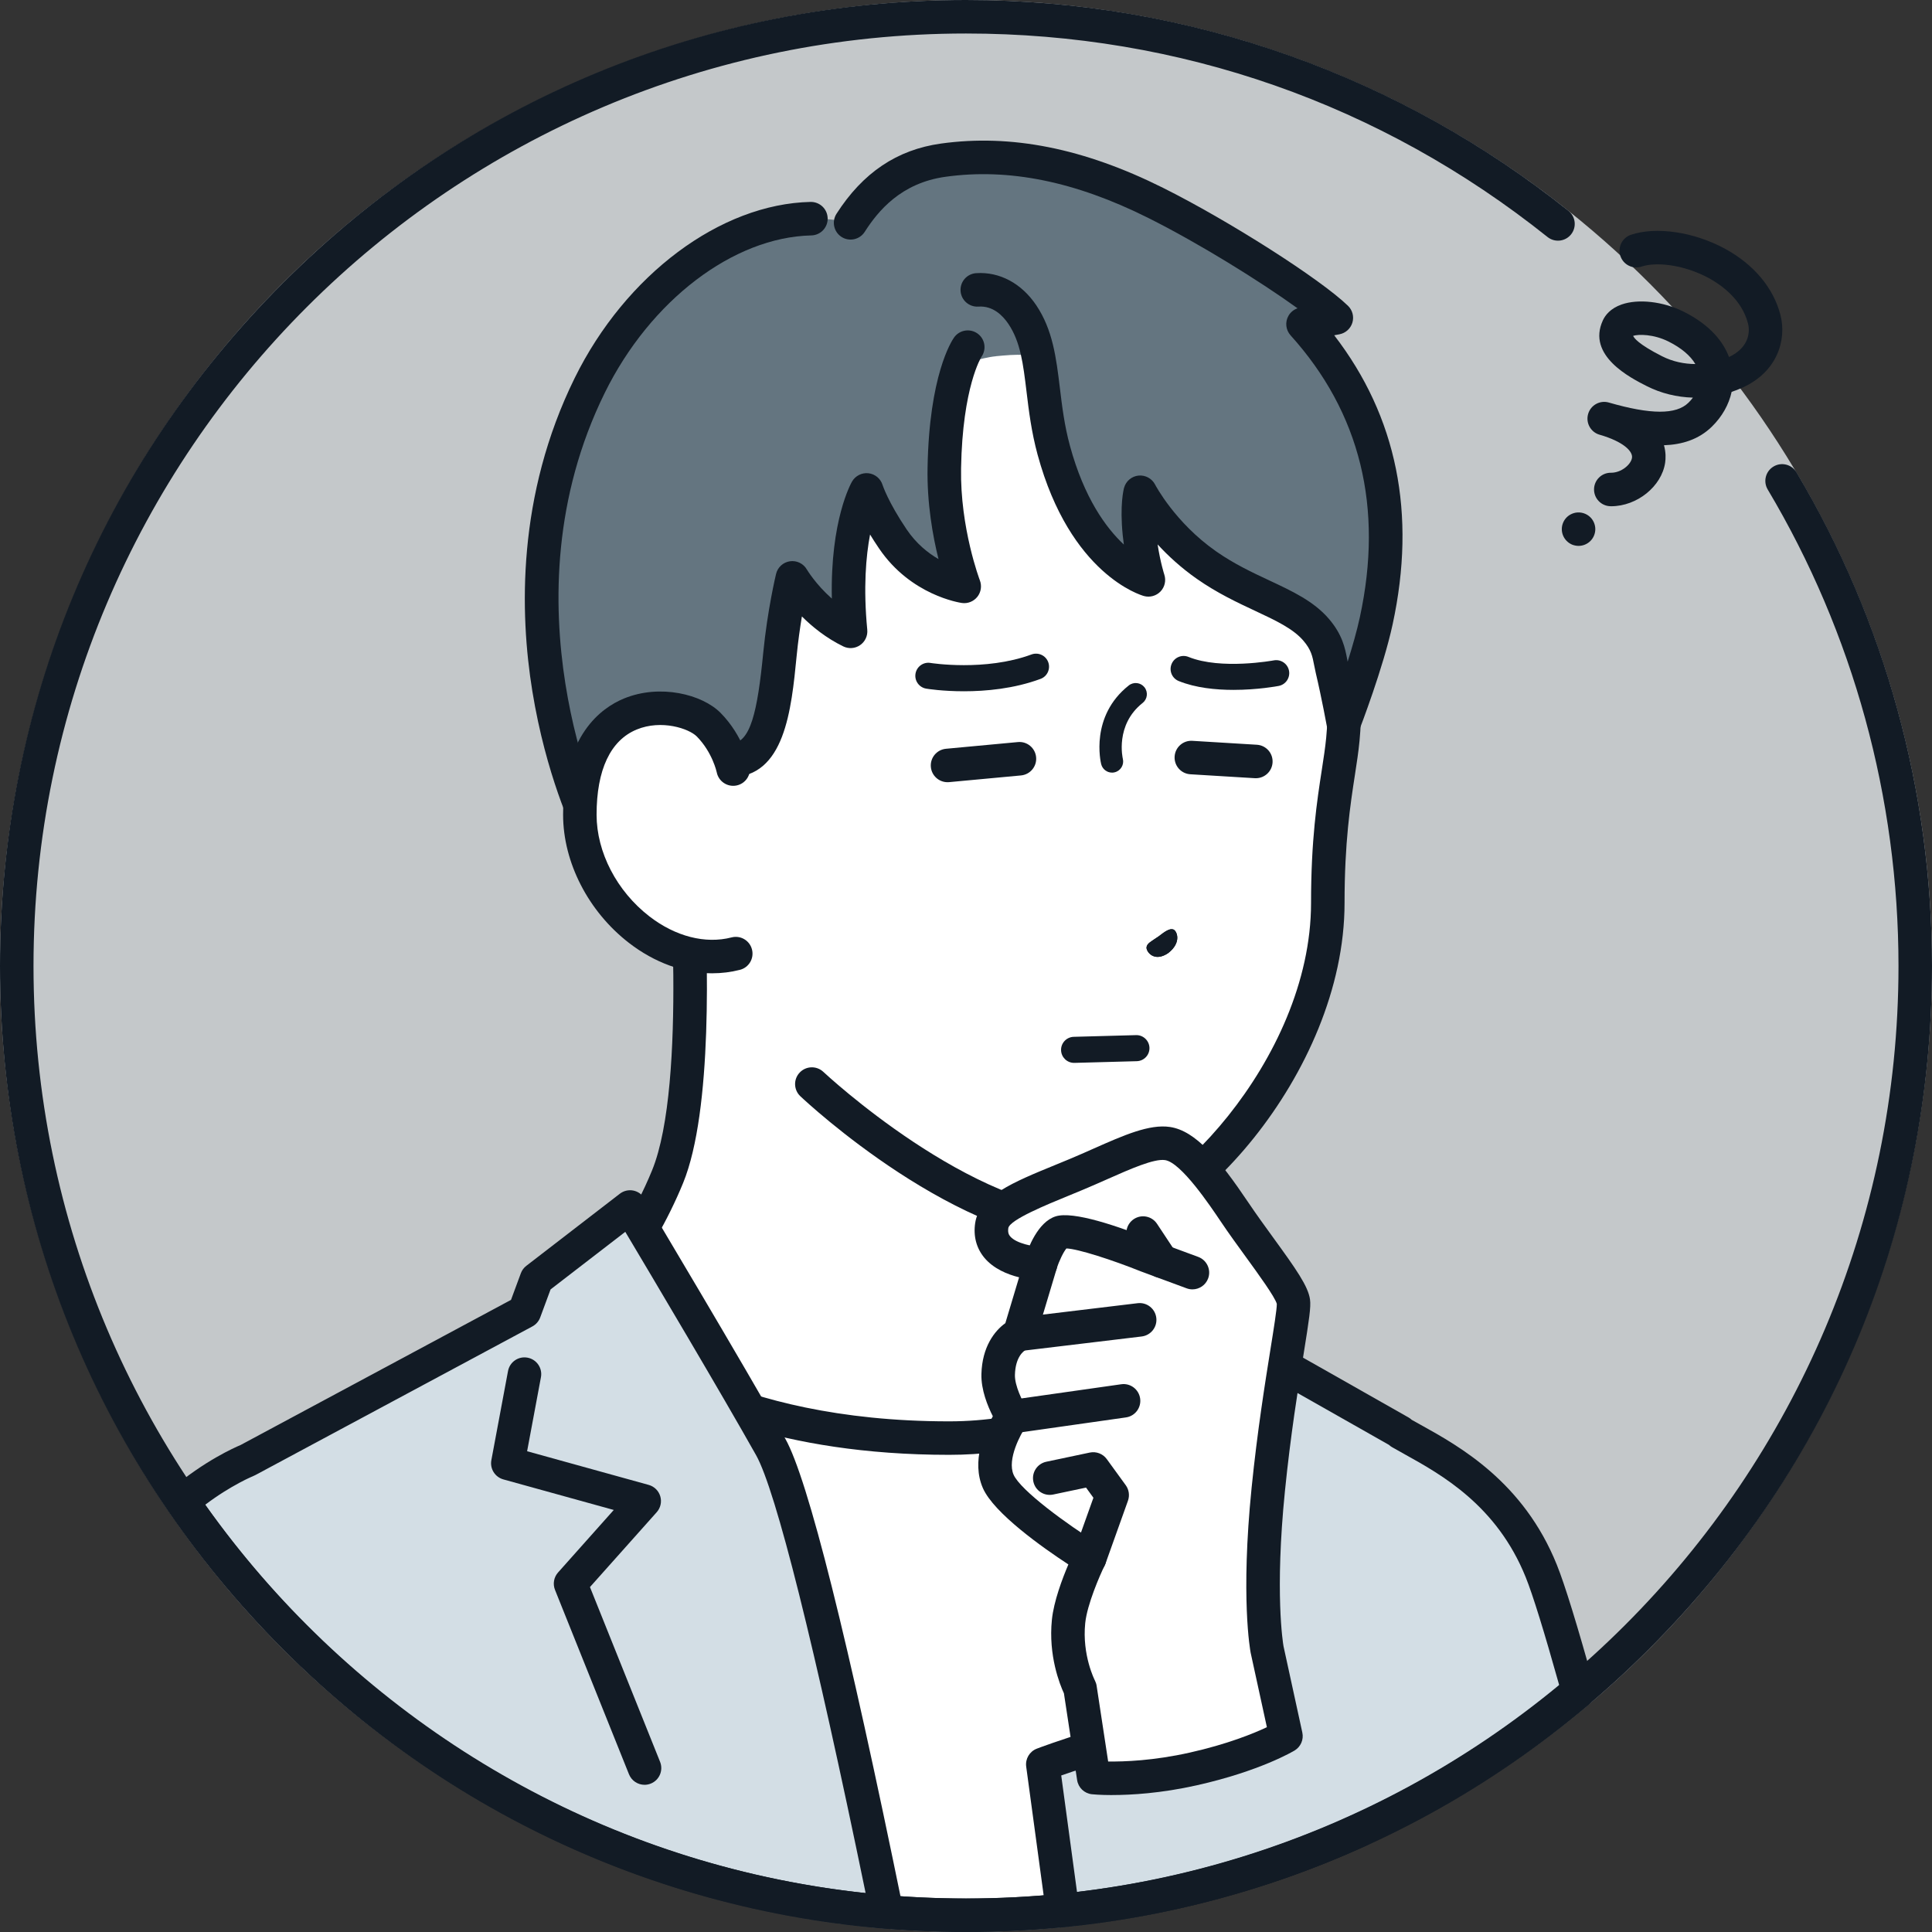
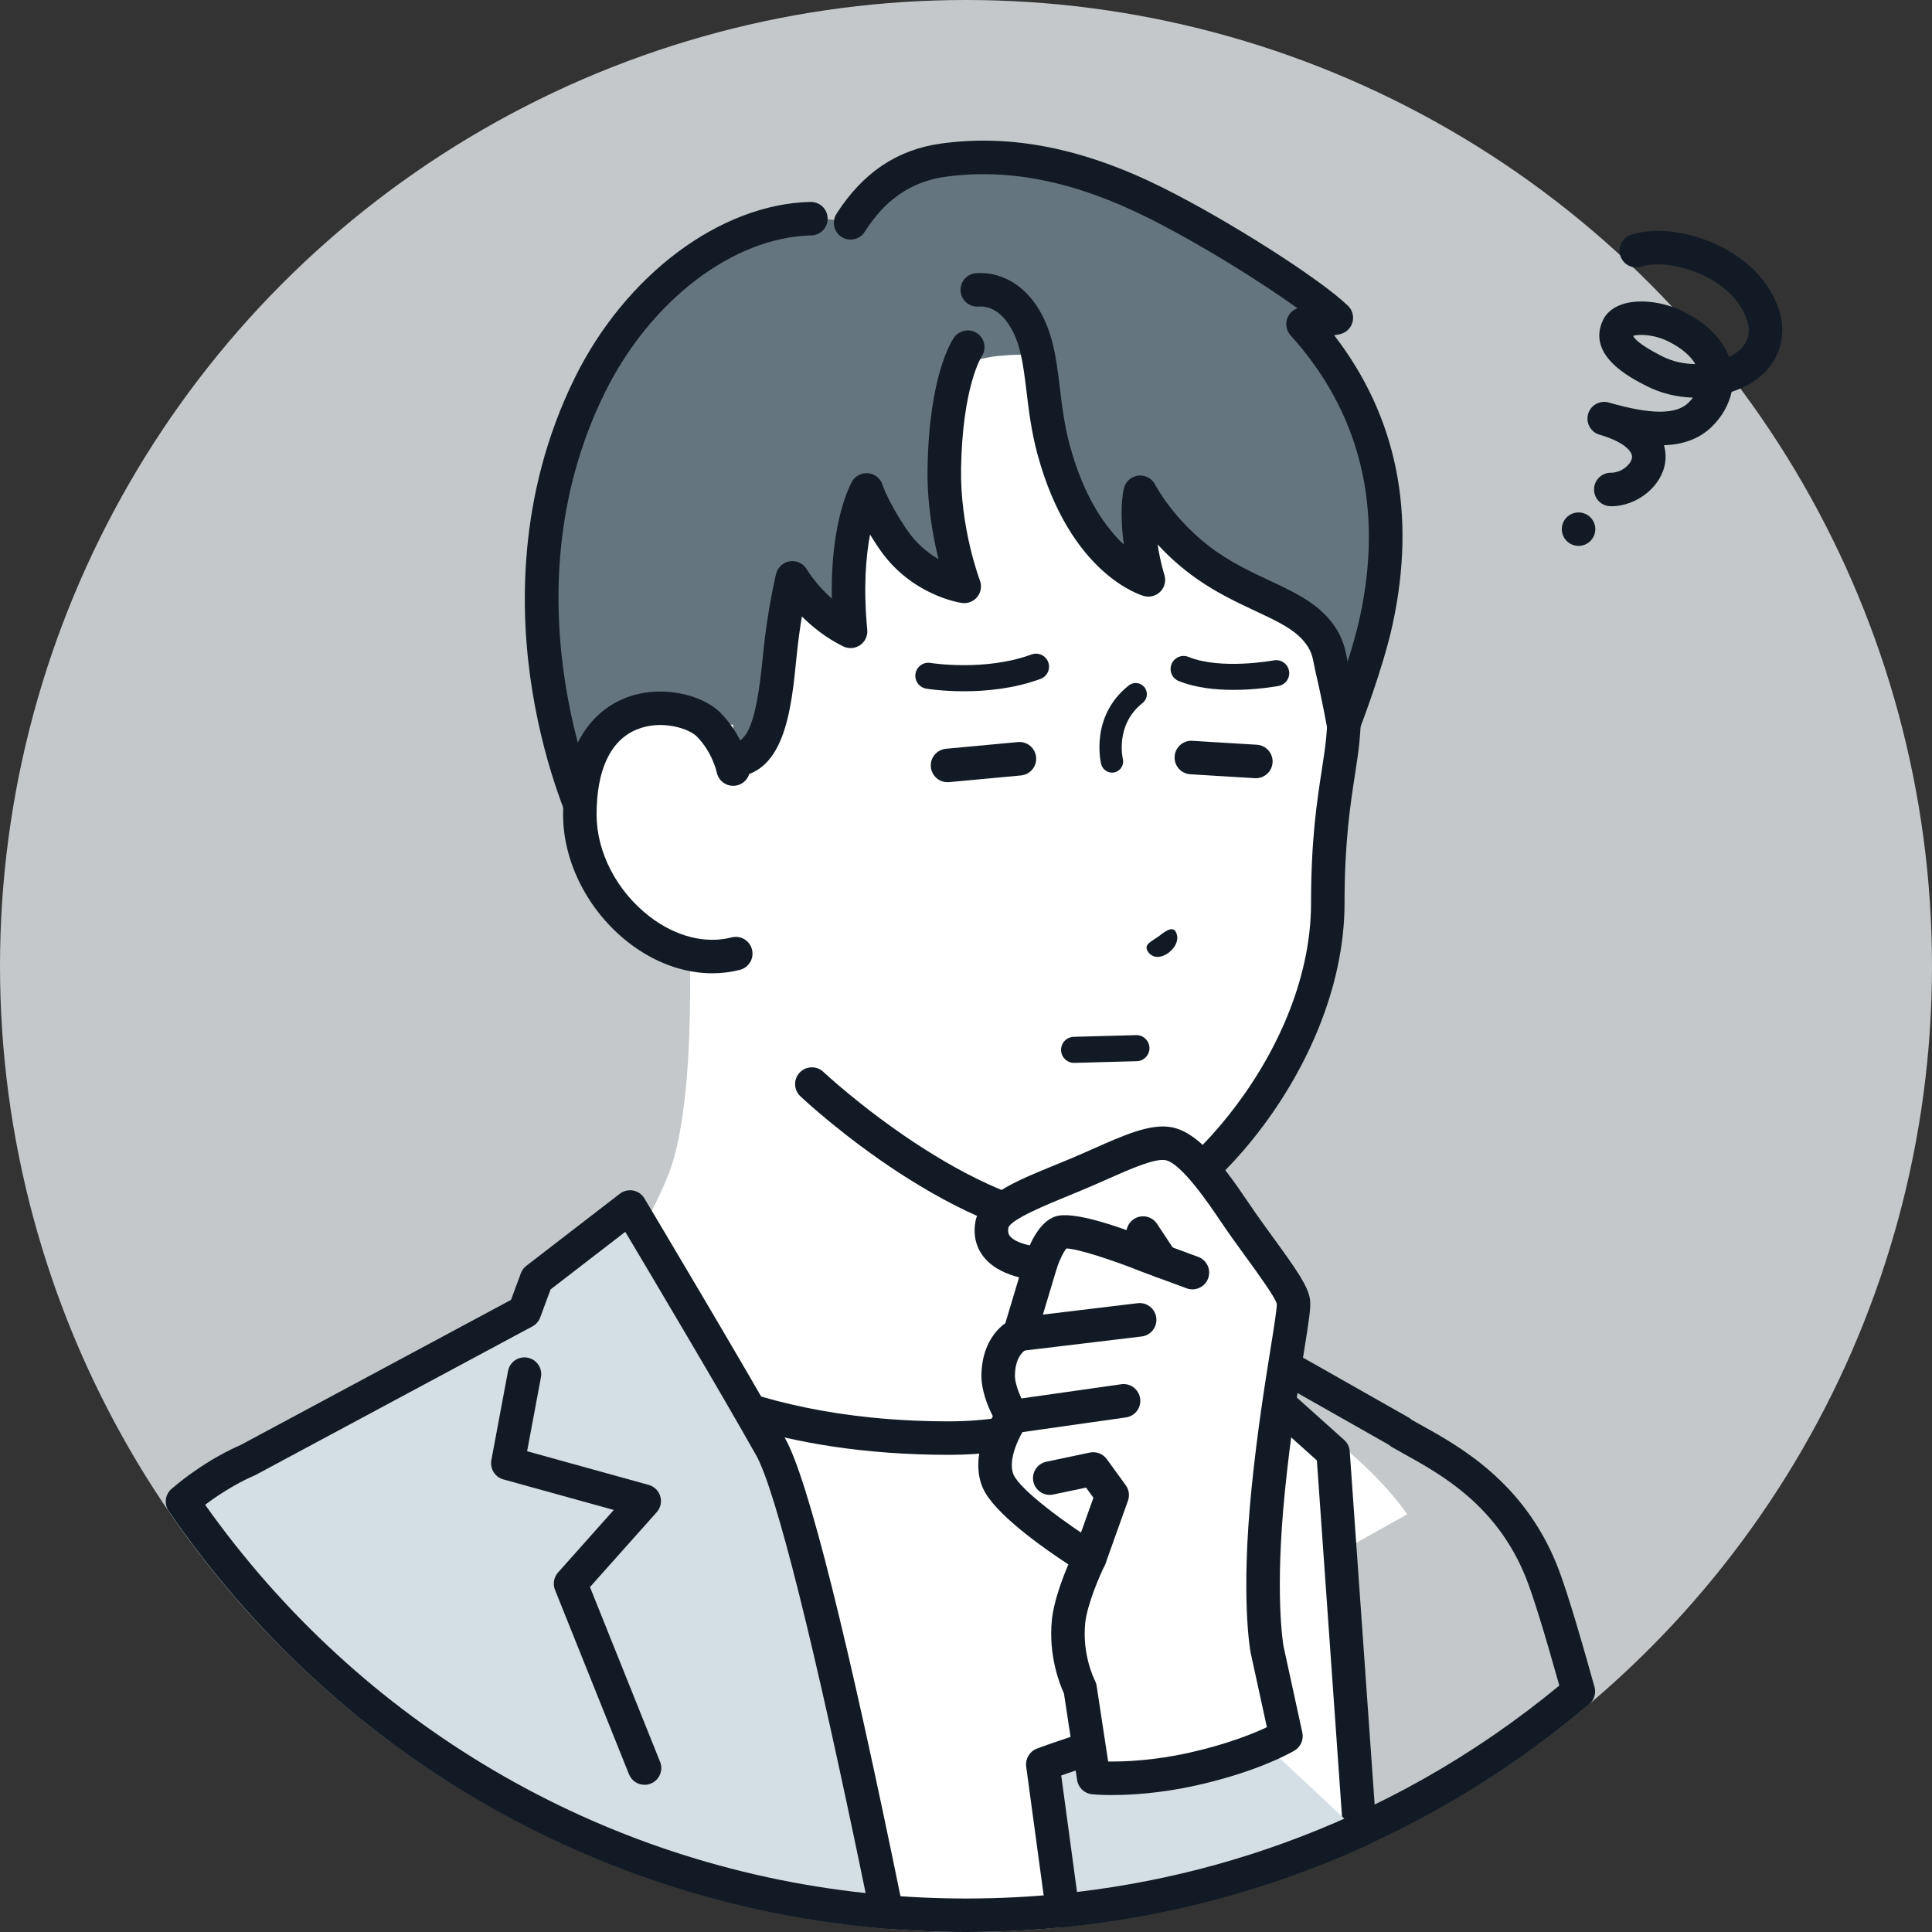
<svg xmlns="http://www.w3.org/2000/svg" width="96" height="96" viewBox="0 0 96 96" fill="none">
  <rect x="0" y="0" width="96" height="96" fill="#333333" stroke="none" />
  <g clip-path="url(#clip0_882_800)">
    <circle cx="48" cy="48" r="48" fill="#C4C8CA" />
    <path d="M61.409 68.498C58.453 67.07 54.688 63.733 54.688 59.411V56.91L44.346 50.58L34.004 41.866C34.004 41.866 35.043 53.894 33.172 58.468C29.609 67.183 18.772 75.247 18.772 75.247L36.683 85.246H52.011L69.922 75.247C69.922 75.247 67.473 71.427 61.411 68.498H61.409Z" fill="white" />
-     <path d="M52.011 86.08C51.719 86.08 51.436 85.926 51.283 85.653C51.06 85.251 51.203 84.744 51.605 84.52L68.679 74.987C67.683 73.787 65.266 71.286 61.047 69.247C57.468 67.518 53.856 63.806 53.856 59.41V57.376L43.912 51.289C43.876 51.268 43.842 51.243 43.81 51.216L34.971 43.768C35.181 47.428 35.417 55.179 33.943 58.783C30.94 66.129 23.086 72.879 20.273 75.133L37.088 84.52C37.489 84.744 37.633 85.251 37.409 85.653C37.185 86.054 36.678 86.198 36.276 85.974L18.365 75.974C18.119 75.837 17.959 75.584 17.941 75.302C17.923 75.021 18.048 74.749 18.274 74.579C18.381 74.5 28.97 66.548 32.401 58.154C34.175 53.814 33.185 42.056 33.174 41.937C33.145 41.601 33.321 41.281 33.62 41.126C33.92 40.971 34.283 41.012 34.54 41.228L44.834 49.902L55.123 56.2C55.37 56.351 55.52 56.621 55.52 56.91V59.411C55.52 63.61 59.45 66.627 61.771 67.749C67.975 70.745 70.517 74.634 70.622 74.798C70.745 74.992 70.784 75.228 70.729 75.45C70.673 75.672 70.528 75.862 70.327 75.974L52.416 85.974C52.288 86.046 52.148 86.08 52.011 86.08Z" fill="#121B25" />
    <path d="M59.822 66.415C59.822 66.415 55.036 71.458 47.158 71.457C35.587 71.457 30.729 66.798 30.729 66.798L30.2 91.682C35.697 93.927 41.711 95.167 48.016 95.167C54.99 95.167 61.609 93.652 67.565 90.936L66.242 72.174L59.822 66.416V66.415Z" fill="white" />
    <path d="M48.014 96C41.748 96 35.647 94.807 29.884 92.454C29.565 92.324 29.358 92.011 29.365 91.665L29.894 66.781C29.902 66.451 30.102 66.156 30.408 66.03C30.713 65.904 31.064 65.97 31.302 66.198C31.347 66.24 36.117 70.625 47.156 70.626H47.157C54.591 70.626 59.171 65.89 59.215 65.842C59.525 65.515 60.04 65.495 60.374 65.795L66.793 71.553C66.954 71.698 67.053 71.898 67.067 72.115L68.391 90.877C68.415 91.223 68.223 91.549 67.907 91.693C61.642 94.551 54.947 96 48.011 96H48.014ZM31.043 91.126C36.449 93.256 42.156 94.336 48.014 94.336C54.517 94.336 60.797 93.017 66.694 90.415L65.435 72.568L59.837 67.546C58.288 68.913 53.794 72.29 47.161 72.29H47.158C38.713 72.29 33.739 69.875 31.526 68.437L31.044 91.126H31.043Z" fill="#121B25" />
-     <path d="M76.587 78.067C74.861 73.775 71.437 72.258 69.586 71.188L69.578 71.156C67.605 70.033 62.19 66.97 62.19 66.97L61.021 65.422L54.851 60.96L55.037 63.557C55.037 63.557 59.457 71.503 59.655 71.949C60.111 72.975 61.815 80.681 62.489 91.957C62.507 92.265 62.526 92.575 62.544 92.885C68.431 90.981 73.81 87.952 78.429 84.05C77.649 81.244 76.997 79.086 76.587 78.068V78.067Z" fill="#D3DEE5" />
    <path d="M62.543 93.717C62.377 93.717 62.214 93.668 62.073 93.572C61.86 93.426 61.727 93.19 61.712 92.933L61.657 92.006C61.004 81.1 59.334 73.28 58.893 72.287C58.719 71.913 56.056 67.103 54.309 63.962C54.25 63.856 54.215 63.739 54.206 63.617L54.02 61.02C53.997 60.698 54.163 60.391 54.446 60.234C54.728 60.076 55.077 60.097 55.338 60.287L61.508 64.748C61.575 64.796 61.634 64.855 61.685 64.921L62.75 66.332C63.64 66.834 68.222 69.427 69.989 70.433C70.048 70.467 70.102 70.506 70.15 70.552C70.294 70.634 70.448 70.719 70.609 70.808C72.514 71.865 75.701 73.632 77.359 77.755C77.757 78.743 78.369 80.73 79.23 83.826C79.317 84.139 79.213 84.475 78.966 84.684C74.176 88.729 68.736 91.754 62.799 93.675C62.715 93.703 62.629 93.716 62.543 93.716V93.717ZM55.853 63.313C56.764 64.949 60.219 71.17 60.415 71.61C60.968 72.856 62.636 80.661 63.31 91.748C68.477 89.943 73.238 87.258 77.482 83.755C76.723 81.049 76.162 79.24 75.814 78.377C74.376 74.802 71.623 73.274 69.802 72.264C69.576 72.139 69.364 72.021 69.169 71.908C69.113 71.876 69.061 71.837 69.014 71.793C66.952 70.619 61.833 67.725 61.78 67.695C61.68 67.639 61.593 67.563 61.525 67.472L60.431 66.023L55.808 62.679L55.853 63.313Z" fill="#121B25" />
    <path d="M31.306 59.976L26.661 63.557L26.063 65.175L12.305 72.558C12.305 72.558 10.74 73.184 9.068 74.612C16.864 86 29.524 93.794 44.055 95.002C41.889 84.401 39.545 74.121 38.295 71.898C36.131 68.05 31.306 59.977 31.306 59.977V59.976Z" fill="#D3DEE5" />
    <path d="M44.055 95.833C44.032 95.833 44.01 95.833 43.987 95.831C29.566 94.632 16.588 87.068 8.381 75.081C8.141 74.73 8.205 74.254 8.528 73.977C10.14 72.601 11.656 71.927 11.949 71.805L25.392 64.59L25.881 63.267C25.935 63.12 26.03 62.992 26.154 62.897L30.799 59.316C30.987 59.171 31.229 59.113 31.462 59.157C31.695 59.202 31.9 59.344 32.021 59.548C32.069 59.629 36.876 67.675 39.021 71.488C40.145 73.487 42.114 81.341 44.87 94.833C44.923 95.09 44.851 95.356 44.677 95.552C44.518 95.731 44.291 95.832 44.054 95.832L44.055 95.833ZM10.194 74.772C17.921 85.674 29.792 92.649 43.013 94.066C40.478 81.76 38.55 74.049 37.569 72.306C35.835 69.223 32.346 63.349 31.07 61.209L27.358 64.07L26.842 65.464C26.771 65.654 26.634 65.812 26.454 65.909L12.696 73.292C12.669 73.306 12.641 73.32 12.611 73.332C12.6 73.336 11.493 73.788 10.193 74.773L10.194 74.772Z" fill="#121B25" />
    <path d="M32.027 88.686C31.698 88.686 31.385 88.489 31.254 88.163L27.578 79.001C27.46 78.707 27.519 78.373 27.729 78.136L30.498 75.029L25.012 73.511C24.596 73.395 24.336 72.981 24.415 72.556L25.243 68.127C25.327 67.675 25.761 67.376 26.214 67.462C26.666 67.546 26.964 67.981 26.879 68.433L26.192 72.111L32.233 73.784C32.511 73.861 32.728 74.075 32.809 74.351C32.891 74.628 32.823 74.926 32.632 75.14L29.315 78.86L32.799 87.544C32.97 87.971 32.763 88.456 32.336 88.626C32.234 88.667 32.129 88.686 32.026 88.686H32.027Z" fill="#121B25" />
    <path d="M47.713 11.879C35.784 12.033 34.086 25.864 34.036 31.444C34.004 35.204 34.004 38.751 34.004 38.751V44.31L40.34 53.867C40.34 53.867 47.968 61.065 54.392 61.001C58.176 60.962 65.977 53.29 65.977 44.869C65.977 40.565 66.55 38.548 66.725 36.734C67.078 32.993 66.814 23.647 60.295 16.8C57.207 13.557 51.969 11.825 47.713 11.88V11.879Z" fill="white" />
    <path d="M54.305 61.833C47.645 61.833 40.089 54.774 39.769 54.472C39.435 54.157 39.419 53.63 39.735 53.296C40.05 52.962 40.577 52.946 40.912 53.261C40.986 53.331 48.31 60.169 54.305 60.169C54.331 60.169 54.358 60.169 54.384 60.169C57.746 60.135 65.145 52.715 65.145 44.869C65.145 41.725 65.441 39.8 65.68 38.253C65.771 37.66 65.851 37.148 65.898 36.655C66.08 34.717 66.643 24.673 59.694 17.375C56.564 14.087 51.429 12.666 47.725 12.713C42.917 12.776 39.367 15.219 37.177 19.976C35.147 24.385 34.888 29.471 34.87 31.454C34.837 35.166 34.837 38.717 34.837 38.753V44.312C34.837 44.772 34.464 45.144 34.005 45.144C33.546 45.144 33.173 44.772 33.173 44.312V38.753C33.173 38.717 33.173 35.159 33.206 31.439C33.224 29.35 33.5 23.982 35.665 19.28C38.112 13.965 42.275 11.119 47.703 11.048C51.76 11 57.424 12.576 60.898 16.226C68.347 24.049 67.749 34.748 67.554 36.813C67.503 37.355 67.416 37.914 67.325 38.506C67.095 39.997 66.81 41.854 66.81 44.87C66.81 53.387 58.959 61.788 54.401 61.835C54.37 61.835 54.337 61.835 54.306 61.835L54.305 61.833Z" fill="#121B25" />
    <path d="M49.481 17.7C50.414 17.613 51.531 17.501 51.679 18.079C52.052 19.54 51.829 20.424 52.361 22.376C53.876 27.94 57.064 28.814 57.064 28.814C57.064 28.814 56.713 27.879 56.612 26.504C56.505 25.035 56.653 24.461 56.653 24.461C56.653 24.461 57.688 26.499 59.944 28.079C62.097 29.586 64.545 29.957 65.75 31.782C65.93 32.055 66.043 32.642 66.192 33.262C66.489 34.516 66.757 35.986 66.757 35.986C66.757 35.986 67.918 32.99 68.38 30.85C70.159 22.639 66.386 17.928 64.742 16.107L66.397 15.796C65.139 14.573 60.645 11.692 57.407 10.078C53 7.879 49.553 7.586 46.863 7.962C44.358 8.31 43.028 9.878 42.26 11.074C37.588 9.947 32.097 13.478 29.303 19.15C23.915 30.084 29.278 41.066 29.278 41.066L33.982 41.101V37.757C33.982 37.757 35.487 37.781 36.3 37.781C38.157 37.781 38.478 35.303 38.752 32.508C38.955 30.433 39.369 28.713 39.369 28.713C39.369 28.713 40.357 30.355 42.261 31.288C41.795 26.436 43.055 24.346 43.055 24.346C43.055 24.346 43.417 25.452 44.363 26.783C45.799 28.804 47.91 29.137 47.91 29.137C47.91 29.137 46.823 26.433 46.919 23.259C47.035 19.471 47.667 18.16 47.667 18.16C47.667 18.16 48.765 17.77 49.48 17.703L49.481 17.7Z" fill="#647580" />
    <path d="M36.303 38.612C35.843 38.612 35.471 38.239 35.471 37.78C35.471 37.321 35.843 36.948 36.303 36.948C37.295 36.948 37.638 35.359 37.926 32.426C38.133 30.319 38.544 28.591 38.562 28.519C38.641 28.187 38.915 27.938 39.253 27.889C39.591 27.841 39.924 28.003 40.093 28.299C40.098 28.307 40.528 29.032 41.334 29.744C41.25 25.855 42.288 24.012 42.338 23.926C42.504 23.64 42.825 23.479 43.155 23.516C43.484 23.555 43.759 23.784 43.856 24.102C43.856 24.105 44.129 24.945 45.056 26.314C45.533 27.018 46.114 27.48 46.634 27.781C46.35 26.641 46.058 25.018 46.09 23.243C46.17 18.654 47.28 16.949 47.407 16.77C47.672 16.395 48.191 16.305 48.568 16.569C48.943 16.834 49.033 17.353 48.768 17.729C48.767 17.733 47.826 19.209 47.755 23.273C47.703 26.236 48.679 28.811 48.689 28.837C48.795 29.113 48.747 29.424 48.564 29.655C48.38 29.886 48.089 30.003 47.797 29.962C47.693 29.947 45.258 29.582 43.678 27.25C43.512 27.005 43.364 26.776 43.233 26.56C43.03 27.631 42.892 29.196 43.094 31.291C43.123 31.592 42.987 31.884 42.74 32.055C42.492 32.227 42.171 32.251 41.899 32.118C41.049 31.703 40.364 31.148 39.846 30.631C39.751 31.202 39.655 31.877 39.585 32.591C39.322 35.275 38.995 38.616 36.305 38.616L36.303 38.612Z" fill="#121B25" />
    <path d="M29.28 41.896C28.972 41.896 28.676 41.724 28.532 41.428C28.476 41.312 27.13 38.525 26.451 34.339C25.823 30.468 25.679 24.626 28.558 18.78C31.087 13.65 35.795 10.134 40.275 10.033C40.739 10.026 41.115 10.387 41.126 10.847C41.137 11.307 40.773 11.688 40.312 11.698C36.436 11.786 32.313 14.928 30.052 19.517C24.916 29.94 29.976 40.594 30.028 40.7C30.229 41.113 30.057 41.611 29.644 41.812C29.526 41.869 29.403 41.896 29.28 41.896Z" fill="#121B25" />
    <path d="M66.76 36.818C66.733 36.818 66.707 36.818 66.68 36.815C66.309 36.78 66.007 36.502 65.94 36.136C65.937 36.121 65.672 34.671 65.383 33.453C65.352 33.323 65.327 33.192 65.301 33.061C65.215 32.61 65.152 32.285 64.759 31.829C64.246 31.233 63.378 30.826 62.373 30.356C61.486 29.941 60.482 29.471 59.468 28.761C58.684 28.212 58.038 27.613 57.521 27.052C57.659 27.95 57.852 28.548 57.855 28.555C57.95 28.846 57.878 29.167 57.667 29.388C57.455 29.609 57.14 29.698 56.844 29.617C56.695 29.576 53.178 28.548 51.558 22.594C51.249 21.459 51.12 20.4 51.008 19.464C50.841 18.084 50.71 16.994 50.109 16.098C49.826 15.677 49.338 15.184 48.616 15.235C48.155 15.264 47.761 14.918 47.73 14.459C47.699 14 48.046 13.604 48.505 13.573C49.668 13.496 50.757 14.077 51.492 15.169C52.315 16.396 52.483 17.789 52.663 19.265C52.774 20.186 52.889 21.139 53.166 22.156C53.874 24.756 54.963 26.236 55.843 27.058C55.822 26.907 55.803 26.749 55.787 26.587C55.636 25.081 55.832 24.319 55.855 24.236C55.947 23.906 56.232 23.665 56.574 23.631C56.914 23.598 57.242 23.777 57.398 24.082C57.407 24.099 58.381 25.964 60.425 27.395C61.322 28.022 62.216 28.441 63.081 28.846C64.211 29.375 65.277 29.874 66.024 30.741C66.707 31.534 66.835 32.206 66.939 32.746C66.947 32.789 66.956 32.833 66.964 32.877C67.197 32.138 67.422 31.356 67.57 30.672C68.752 25.216 67.593 20.503 64.128 16.663C63.887 16.396 63.845 16.005 64.022 15.694C64.124 15.513 64.287 15.384 64.474 15.319C62.629 13.986 59.537 12.066 57.04 10.821C53.416 9.012 50.126 8.346 46.982 8.784C44.757 9.094 43.624 10.495 42.966 11.522C42.718 11.909 42.202 12.021 41.816 11.773C41.429 11.525 41.318 11.009 41.565 10.622C42.876 8.578 44.572 7.439 46.753 7.134C50.241 6.649 53.849 7.367 57.784 9.33C61.062 10.965 65.618 13.871 66.982 15.196C67.205 15.412 67.289 15.736 67.199 16.033C67.108 16.331 66.861 16.553 66.555 16.611L66.296 16.66C69.412 20.704 70.389 25.527 69.199 31.023C68.728 33.202 67.587 36.158 67.539 36.283C67.414 36.606 67.104 36.815 66.763 36.815L66.76 36.818Z" fill="#121B25" />
-     <path d="M35.215 36.009C33.962 34.741 28.813 34.153 28.813 40.484C28.813 44.516 32.858 48.341 36.561 47.384L36.432 38.216C36.432 38.216 36.198 37.004 35.215 36.008V36.009Z" fill="white" />
+     <path d="M35.215 36.009C33.962 34.741 28.813 34.153 28.813 40.484C28.813 44.516 32.858 48.341 36.561 47.384L36.432 38.216V36.009Z" fill="white" />
    <path d="M35.396 48.363C33.985 48.363 32.529 47.84 31.247 46.848C29.232 45.288 27.98 42.849 27.98 40.484C27.98 36.541 29.876 35.172 31.006 34.708C32.804 33.97 34.897 34.505 35.806 35.424C36.953 36.585 37.238 37.998 37.249 38.057C37.337 38.508 37.041 38.945 36.59 39.032C36.14 39.118 35.705 38.826 35.615 38.378C35.609 38.35 35.396 37.378 34.622 36.594C34.237 36.204 32.873 35.741 31.639 36.249C30.334 36.785 29.644 38.249 29.644 40.484C29.644 42.346 30.648 44.28 32.265 45.532C33.559 46.533 35.049 46.916 36.352 46.579C36.798 46.464 37.251 46.732 37.365 47.176C37.481 47.621 37.213 48.076 36.768 48.19C36.321 48.305 35.86 48.362 35.394 48.362L35.396 48.363Z" fill="#121B25" />
    <path d="M55.256 38.391C55.007 38.391 54.781 38.223 54.717 37.97C54.693 37.874 54.152 35.591 56.089 34.059C56.33 33.869 56.678 33.91 56.868 34.15C57.058 34.391 57.017 34.739 56.777 34.929C55.394 36.022 55.789 37.686 55.793 37.703C55.867 38 55.686 38.302 55.388 38.375C55.344 38.386 55.298 38.392 55.254 38.392L55.256 38.391Z" fill="#121B25" />
-     <path d="M56.97 47.075C56.989 46.871 57.21 46.779 57.561 46.535C57.901 46.272 58.122 46.123 58.299 46.184C58.482 46.248 58.731 46.826 58.053 47.354C57.349 47.84 56.952 47.286 56.97 47.075Z" fill="#121B25" />
    <path d="M47.899 34.349C46.836 34.349 46.085 34.229 46.023 34.218C45.671 34.159 45.432 33.826 45.491 33.474C45.55 33.121 45.883 32.882 46.235 32.941C46.261 32.946 48.952 33.371 51.254 32.52C51.589 32.396 51.962 32.567 52.086 32.902C52.209 33.238 52.039 33.611 51.703 33.734C50.378 34.225 48.977 34.349 47.899 34.349Z" fill="#121B25" />
    <path d="M61.293 34.28C60.41 34.28 59.409 34.181 58.569 33.84C58.238 33.706 58.079 33.328 58.214 32.998C58.348 32.666 58.726 32.507 59.056 32.642C60.675 33.298 63.268 32.818 63.293 32.814C63.645 32.748 63.983 32.977 64.05 33.328C64.116 33.679 63.886 34.018 63.535 34.084C63.465 34.098 62.487 34.28 61.292 34.28H61.293Z" fill="#121B25" />
    <path d="M47.081 38.867C46.657 38.867 46.294 38.544 46.254 38.112C46.211 37.654 46.548 37.249 47.006 37.206L50.578 36.873C51.035 36.829 51.441 37.166 51.484 37.624C51.528 38.082 51.191 38.487 50.733 38.531L47.161 38.864C47.134 38.866 47.108 38.867 47.083 38.867H47.081Z" fill="#121B25" />
    <path d="M62.404 38.669C62.387 38.669 62.37 38.669 62.352 38.668L59.147 38.473C58.687 38.445 58.339 38.051 58.366 37.592C58.394 37.132 58.788 36.782 59.248 36.811L62.453 37.006C62.912 37.034 63.261 37.428 63.233 37.887C63.207 38.329 62.84 38.669 62.404 38.669Z" fill="#121B25" />
    <path d="M53.371 52.814C53.021 52.814 52.733 52.535 52.724 52.184C52.714 51.827 52.996 51.529 53.354 51.519L56.451 51.435C56.802 51.423 57.106 51.707 57.116 52.065C57.126 52.422 56.844 52.72 56.486 52.73L53.389 52.814C53.389 52.814 53.377 52.814 53.371 52.814Z" fill="#121B25" />
    <path d="M56.97 47.075C56.989 46.871 57.21 46.779 57.561 46.535C57.901 46.272 58.122 46.123 58.299 46.184C58.482 46.248 58.731 46.826 58.053 47.354C57.349 47.84 56.952 47.286 56.97 47.075Z" fill="#121B25" />
    <path d="M51.816 87.668L52.8 94.927C57.979 94.406 62.911 93.046 67.46 90.985L61.181 85.112C55.884 86.112 51.816 87.668 51.816 87.668Z" fill="#D3DEE5" />
    <path d="M52.798 95.759C52.387 95.759 52.031 95.455 51.975 95.039L50.991 87.78C50.94 87.396 51.158 87.028 51.519 86.89C51.688 86.825 55.718 85.296 61.027 84.293C61.478 84.208 61.914 84.505 62 84.957C62.085 85.409 61.788 85.844 61.336 85.929C57.359 86.681 54.054 87.76 52.732 88.222L53.516 94.011C58.228 93.455 62.799 92.183 67.117 90.226C67.535 90.036 68.028 90.223 68.218 90.641C68.408 91.06 68.222 91.552 67.803 91.743C63.078 93.884 58.059 95.233 52.884 95.755C52.855 95.757 52.827 95.759 52.8 95.759H52.798Z" fill="#121B25" />
    <path d="M53.097 80.567C53.227 79.282 54.143 77.421 54.143 77.421C54.143 77.421 50.199 74.976 49.602 73.606C49.003 72.235 50.301 70.391 50.301 70.391C50.301 70.391 49.574 69.257 49.599 68.294C49.641 66.69 50.66 66.298 50.66 66.298L51.712 62.787C51.712 62.787 49.006 62.706 49.282 60.887C49.428 59.917 51.323 59.251 53.457 58.364C55.322 57.588 57.001 56.667 58.017 56.821C59.062 56.98 60.244 58.585 61.348 60.227C62.542 62.003 64.176 63.974 64.271 64.684C64.354 65.296 63.522 69.046 63.02 74.005C62.474 79.426 62.962 81.963 62.962 81.963L63.901 86.268C63.901 86.268 62.339 87.213 59.293 87.897C56.407 88.546 54.346 88.327 54.346 88.327L53.671 83.89C53.671 83.89 52.907 82.457 53.098 80.566L53.097 80.567Z" fill="white" />
    <path d="M55.273 89.196C54.657 89.196 54.293 89.159 54.257 89.155C53.88 89.115 53.579 88.827 53.522 88.453L52.866 84.141C52.66 83.697 52.087 82.269 52.268 80.484C52.361 79.569 52.786 78.442 53.087 77.736C51.838 76.918 49.386 75.195 48.838 73.941C48.26 72.617 48.913 71.12 49.333 70.373C49.08 69.875 48.744 69.061 48.766 68.275C48.801 66.93 49.416 66.132 49.955 65.747L50.638 63.469C50.058 63.325 49.369 63.043 48.914 62.499C48.516 62.021 48.357 61.423 48.457 60.765C48.659 59.433 50.336 58.745 52.459 57.876C52.681 57.786 52.907 57.693 53.136 57.597C53.549 57.425 53.955 57.245 54.348 57.07C55.832 56.413 57.114 55.844 58.139 55.999C59.406 56.19 60.57 57.581 62.037 59.763C62.416 60.326 62.84 60.912 63.251 61.477C64.401 63.059 65.005 63.915 65.094 64.573C65.145 64.944 65.052 65.557 64.776 67.275C64.502 68.987 64.125 71.332 63.848 74.088C63.338 79.141 63.75 81.643 63.777 81.799L64.712 86.09C64.788 86.438 64.634 86.795 64.33 86.98C64.261 87.021 62.615 88.004 59.474 88.709C57.682 89.111 56.194 89.194 55.272 89.194L55.273 89.196ZM55.065 87.528C55.853 87.539 57.318 87.489 59.111 87.087C60.995 86.665 62.287 86.136 62.951 85.823L62.148 82.142C62.146 82.136 62.145 82.129 62.144 82.122C62.124 82.013 61.639 79.401 62.192 73.922C62.476 71.118 62.856 68.746 63.133 67.013C63.289 66.043 63.45 65.041 63.444 64.79C63.357 64.454 62.519 63.299 61.906 62.456C61.486 61.878 61.052 61.282 60.657 60.693C60.118 59.892 58.689 57.766 57.892 57.645C57.346 57.563 56.165 58.086 55.024 58.592C54.622 58.77 54.206 58.954 53.776 59.133C53.544 59.23 53.315 59.323 53.092 59.416C52.01 59.859 50.198 60.601 50.104 61.015C50.069 61.246 50.129 61.355 50.193 61.432C50.5 61.8 51.381 61.947 51.736 61.958C51.994 61.965 52.235 62.092 52.386 62.303C52.538 62.513 52.582 62.781 52.509 63.029L51.457 66.54C51.377 66.803 51.232 66.99 50.972 67.073C50.877 67.125 50.455 67.406 50.431 68.319C50.417 68.853 50.81 69.645 51.001 69.945C51.184 70.23 51.175 70.596 50.98 70.873C50.716 71.253 50.032 72.515 50.364 73.275C50.704 74.055 53.035 75.757 54.581 76.715C54.946 76.941 55.078 77.405 54.889 77.79C54.652 78.271 54.019 79.723 53.924 80.652C53.761 82.249 54.399 83.491 54.405 83.504C54.447 83.586 54.478 83.677 54.491 83.768L55.064 87.53L55.065 87.528Z" fill="#121B25" />
    <path d="M59.251 64.068C59.155 64.068 59.058 64.051 58.963 64.016L56.717 63.185C56.71 63.183 56.702 63.179 56.694 63.177C55.3 62.615 53.545 62.048 52.99 62.035C52.848 62.199 52.627 62.65 52.504 63.04C52.366 63.477 51.898 63.72 51.46 63.583C51.023 63.445 50.779 62.978 50.917 62.541C51.085 62.004 51.571 60.726 52.447 60.443C53.323 60.159 55.57 60.931 57.306 61.629L59.54 62.455C59.971 62.615 60.191 63.094 60.032 63.524C59.908 63.86 59.589 64.068 59.251 64.068Z" fill="#121B25" />
    <path d="M50.658 67.132C50.243 67.132 49.884 66.822 49.834 66.399C49.778 65.942 50.104 65.528 50.561 65.473L56.53 64.755C56.987 64.7 57.401 65.026 57.456 65.483C57.511 65.94 57.186 66.353 56.729 66.409L50.759 67.126C50.726 67.13 50.692 67.132 50.658 67.132Z" fill="#121B25" />
    <path d="M50.3 71.225C49.892 71.225 49.537 70.926 49.478 70.51C49.413 70.054 49.729 69.633 50.185 69.568L55.712 68.783C56.166 68.717 56.588 69.034 56.653 69.49C56.718 69.946 56.402 70.367 55.946 70.431L50.419 71.217C50.379 71.223 50.34 71.225 50.301 71.225H50.3Z" fill="#121B25" />
    <path d="M54.144 78.254C54.051 78.254 53.956 78.238 53.864 78.204C53.431 78.049 53.205 77.573 53.36 77.14L54.331 74.423L53.965 73.918L52.333 74.262C51.882 74.357 51.442 74.07 51.347 73.619C51.252 73.169 51.54 72.728 51.99 72.633L54.151 72.177C54.472 72.11 54.804 72.237 54.996 72.503L55.938 73.8C56.099 74.023 56.14 74.31 56.048 74.57L54.929 77.701C54.807 78.041 54.486 78.252 54.145 78.254H54.144Z" fill="#121B25" />
    <path d="M57.725 63.502C57.455 63.502 57.191 63.371 57.031 63.129L56.105 61.729C55.851 61.346 55.957 60.83 56.34 60.576C56.724 60.322 57.24 60.428 57.493 60.812L58.419 62.211C58.673 62.595 58.567 63.111 58.184 63.364C58.042 63.458 57.883 63.502 57.725 63.502Z" fill="#121B25" />
    <path d="M80.058 25.154C80.049 25.154 80.039 25.154 80.03 25.154C79.57 25.149 79.201 24.771 79.207 24.312C79.212 23.855 79.584 23.49 80.039 23.49C80.046 23.49 80.052 23.49 80.06 23.49C80.559 23.49 81.043 23.084 81.093 22.749C81.141 22.423 80.662 21.942 79.485 21.601C79.484 21.601 79.483 21.601 79.481 21.601C79.04 21.473 78.785 21.012 78.913 20.57C79.04 20.129 79.502 19.874 79.943 20.002C82.03 20.605 83.287 20.609 83.897 20.012C83.981 19.932 84.055 19.845 84.12 19.758C83.324 19.736 82.538 19.545 81.828 19.186C81.01 18.772 78.837 17.67 79.645 15.92C79.761 15.667 80.018 15.325 80.576 15.13C81.407 14.838 82.644 14.98 83.652 15.483C85.013 16.163 85.638 17.01 85.913 17.739C86.816 17.32 86.993 16.604 86.856 16.069C86.546 14.863 85.505 14.143 84.912 13.82C83.641 13.132 82.27 13.009 81.571 13.245C81.136 13.391 80.663 13.158 80.517 12.722C80.37 12.286 80.603 11.814 81.04 11.667C82.292 11.245 84.168 11.522 85.707 12.356C87.143 13.135 88.124 14.306 88.47 15.653C88.787 16.889 88.318 18.488 86.556 19.273C86.389 19.348 86.217 19.414 86.044 19.471C85.907 20.104 85.571 20.703 85.06 21.202C84.407 21.839 83.579 22.093 82.681 22.124C82.782 22.474 82.77 22.783 82.74 22.992C82.565 24.17 81.343 25.155 80.058 25.155V25.154ZM81.15 16.688C81.186 16.783 81.395 17.097 82.582 17.699C83.129 17.977 83.701 18.086 84.24 18.089C83.995 17.67 83.539 17.286 82.909 16.971C82.166 16.599 81.417 16.603 81.149 16.688H81.15Z" fill="#121B25" />
    <path d="M78.437 27.125C78.382 27.125 78.327 27.119 78.274 27.108C78.223 27.098 78.168 27.082 78.119 27.063C78.069 27.041 78.021 27.015 77.975 26.985C77.93 26.954 77.888 26.92 77.849 26.881C77.694 26.727 77.605 26.513 77.605 26.293C77.605 26.073 77.694 25.86 77.849 25.705C77.887 25.667 77.93 25.631 77.975 25.602C78.021 25.572 78.07 25.547 78.119 25.526C78.17 25.505 78.223 25.489 78.274 25.478C78.546 25.423 78.833 25.512 79.026 25.705C79.181 25.859 79.27 26.076 79.27 26.293C79.27 26.511 79.181 26.729 79.026 26.881C78.871 27.036 78.658 27.125 78.438 27.125H78.437Z" fill="#121B25" />
-     <path d="M48 96C35.178 96 23.125 91.007 14.059 81.941C4.993 72.875 0 60.822 0 48C0 35.178 4.993 23.125 14.059 14.059C23.125 4.993 35.178 0 48 0C53.538 0 58.966 0.935 64.135 2.78C69.131 4.563 73.773 7.151 77.935 10.476C78.295 10.763 78.352 11.286 78.066 11.646C77.779 12.005 77.256 12.064 76.896 11.777C68.615 5.162 58.622 1.665 48 1.665C22.451 1.665 1.665 22.451 1.665 48C1.665 73.549 22.451 94.335 48 94.335C73.549 94.335 94.335 73.549 94.335 48C94.335 39.646 92.088 31.459 87.836 24.322C87.601 23.926 87.731 23.416 88.126 23.181C88.52 22.945 89.031 23.075 89.267 23.469C93.672 30.863 96 39.346 96 48C96 60.822 91.007 72.875 81.941 81.941C72.876 91.008 60.822 96 48 96Z" fill="#121B25" />
  </g>
  <defs>
    <clipPath id="clip0_882_800">
      <rect width="96" height="96" fill="white" />
    </clipPath>
  </defs>
</svg>